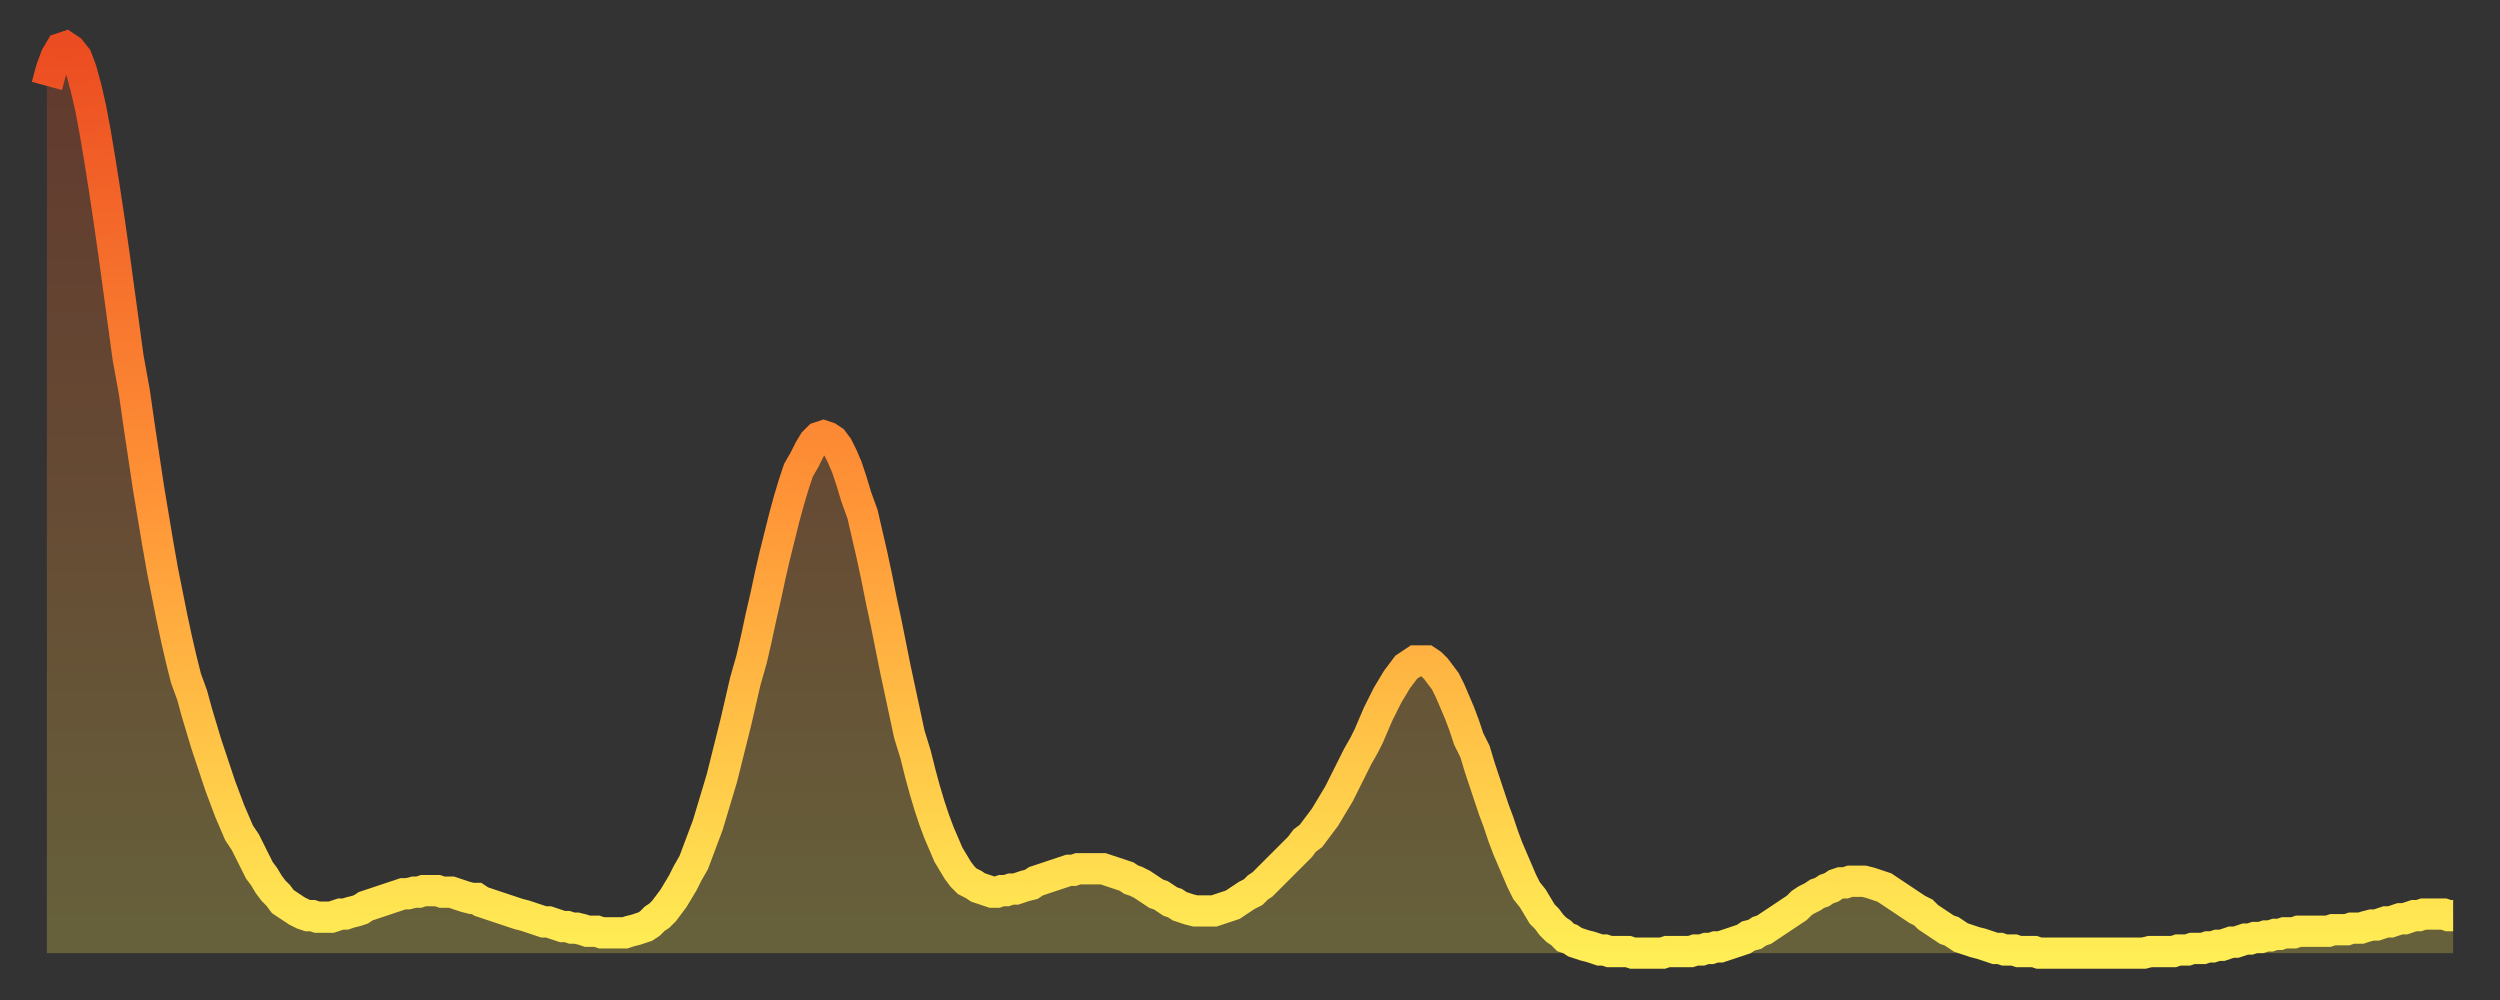
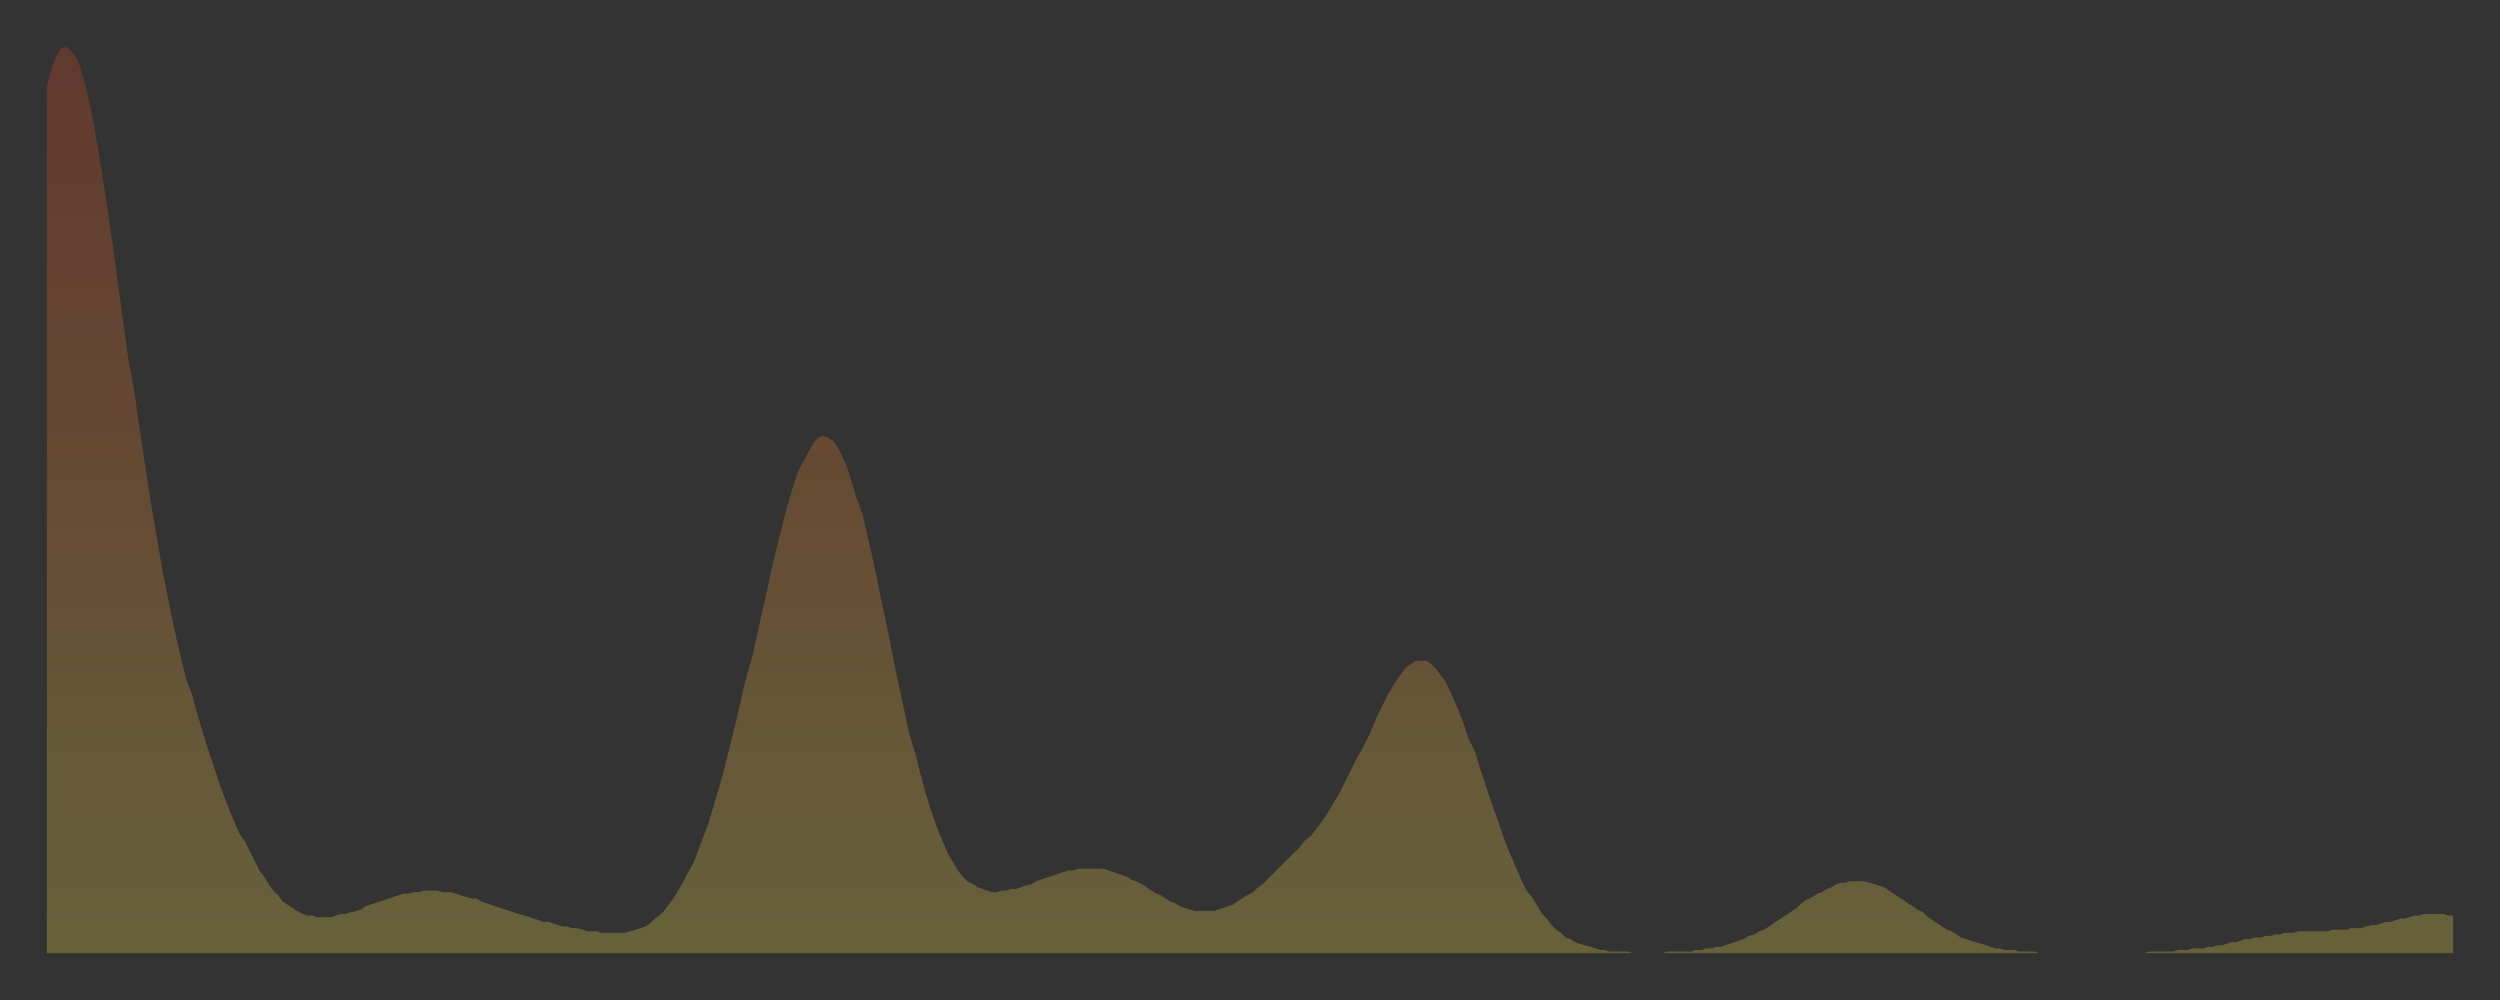
<svg xmlns="http://www.w3.org/2000/svg" baseProfile="full" height="64" version="1.1" width="160">
  <rect width="100%" height="100%" fill="#333333" stroke="none" />
  <defs>
    <linearGradient id="id485062" x1="0" x2="0" y1="0" y2="1">
      <stop offset="0%" stop-color="#ec4c21" />
      <stop offset="50%" stop-color="#ff9437" />
      <stop offset="100%" stop-color="#ffee55" />
    </linearGradient>
  </defs>
  <g transform="translate(3,3)">
    <g>
-       <path d="M 0.0 2.5 L 0.3 1.4 0.6 0.6 0.9 0.1 1.2 0.0 1.5 0.2 1.9 0.7 2.2 1.5 2.5 2.6 2.8 3.9 3.1 5.5 3.4 7.3 3.7 9.2 4.0 11.2 4.3 13.3 4.6 15.5 4.9 17.7 5.2 19.9 5.6 22.1 5.9 24.2 6.2 26.2 6.5 28.2 6.8 30.0 7.1 31.8 7.4 33.5 7.7 35.0 8.0 36.5 8.3 37.9 8.6 39.2 8.9 40.4 9.3 41.5 9.6 42.6 9.9 43.6 10.2 44.6 10.5 45.5 10.8 46.4 11.1 47.3 11.4 48.1 11.7 48.9 12.0 49.6 12.3 50.3 12.7 50.9 13.0 51.5 13.3 52.1 13.6 52.7 13.9 53.1 14.2 53.6 14.5 54.0 14.8 54.3 15.1 54.7 15.4 54.9 15.7 55.1 16.0 55.3 16.4 55.5 16.7 55.6 17.0 55.6 17.3 55.7 17.6 55.7 17.9 55.7 18.2 55.7 18.5 55.6 18.8 55.5 19.1 55.5 19.4 55.4 19.8 55.3 20.1 55.2 20.4 55.0 20.7 54.9 21.0 54.8 21.3 54.7 21.6 54.6 21.9 54.5 22.2 54.4 22.5 54.3 22.8 54.2 23.1 54.2 23.5 54.1 23.8 54.1 24.1 54.0 24.4 54.0 24.7 54.0 25.0 54.0 25.3 54.1 25.6 54.1 25.9 54.1 26.2 54.2 26.5 54.3 26.8 54.4 27.2 54.5 27.5 54.5 27.8 54.7 28.1 54.8 28.4 54.9 28.7 55.0 29.0 55.1 29.3 55.2 29.6 55.3 29.9 55.4 30.2 55.5 30.6 55.6 30.9 55.7 31.2 55.8 31.5 55.9 31.8 56.0 32.1 56.0 32.4 56.1 32.7 56.2 33.0 56.3 33.3 56.3 33.6 56.4 33.9 56.4 34.3 56.5 34.6 56.6 34.9 56.6 35.2 56.6 35.5 56.7 35.8 56.7 36.1 56.7 36.4 56.7 36.7 56.7 37.0 56.7 37.3 56.6 37.7 56.5 38.0 56.4 38.3 56.3 38.6 56.1 38.9 55.8 39.2 55.6 39.5 55.3 39.8 54.9 40.1 54.5 40.4 54.0 40.7 53.5 41.0 52.9 41.4 52.2 41.7 51.4 42.0 50.6 42.3 49.8 42.6 48.8 42.9 47.8 43.2 46.8 43.5 45.6 43.8 44.4 44.1 43.2 44.4 41.9 44.7 40.6 45.1 39.2 45.4 37.9 45.7 36.5 46.0 35.2 46.3 33.8 46.6 32.5 46.9 31.3 47.2 30.1 47.5 29.0 47.8 28.0 48.1 27.1 48.5 26.4 48.8 25.8 49.1 25.3 49.4 25.0 49.7 24.9 50.0 25.0 50.3 25.2 50.6 25.6 50.9 26.2 51.2 26.9 51.5 27.8 51.8 28.8 52.2 29.9 52.5 31.2 52.8 32.5 53.1 33.9 53.4 35.4 53.7 36.8 54.0 38.3 54.3 39.8 54.6 41.2 54.9 42.6 55.2 44.0 55.6 45.3 55.9 46.5 56.2 47.6 56.5 48.6 56.8 49.5 57.1 50.3 57.4 51.0 57.7 51.7 58.0 52.2 58.3 52.7 58.6 53.1 58.9 53.4 59.3 53.6 59.6 53.8 59.9 53.9 60.2 54.0 60.5 54.1 60.8 54.1 61.1 54.0 61.4 54.0 61.7 53.9 62.0 53.9 62.3 53.8 62.6 53.7 63.0 53.6 63.3 53.4 63.6 53.3 63.9 53.2 64.2 53.1 64.5 53.0 64.8 52.9 65.1 52.8 65.4 52.7 65.7 52.7 66.0 52.6 66.4 52.6 66.7 52.6 67.0 52.6 67.3 52.6 67.6 52.6 67.9 52.7 68.2 52.8 68.5 52.9 68.8 53.0 69.1 53.1 69.4 53.3 69.7 53.4 70.1 53.6 70.4 53.8 70.7 54.0 71.0 54.2 71.3 54.3 71.6 54.5 71.9 54.7 72.2 54.8 72.5 55.0 72.8 55.1 73.1 55.2 73.5 55.3 73.8 55.3 74.1 55.3 74.4 55.3 74.7 55.3 75.0 55.2 75.3 55.1 75.6 55.0 75.9 54.9 76.2 54.7 76.5 54.5 76.8 54.3 77.2 54.1 77.5 53.8 77.8 53.6 78.1 53.3 78.4 53.0 78.7 52.7 79.0 52.4 79.3 52.1 79.6 51.8 79.9 51.5 80.2 51.2 80.5 50.8 80.9 50.5 81.2 50.1 81.5 49.7 81.8 49.3 82.1 48.8 82.4 48.3 82.7 47.8 83.0 47.2 83.3 46.6 83.6 46.0 83.9 45.4 84.3 44.7 84.6 44.1 84.9 43.4 85.2 42.7 85.5 42.1 85.8 41.5 86.1 41.0 86.4 40.5 86.7 40.1 87.0 39.7 87.3 39.5 87.6 39.3 88.0 39.3 88.3 39.3 88.6 39.5 88.9 39.8 89.2 40.2 89.5 40.6 89.8 41.2 90.1 41.9 90.4 42.6 90.7 43.4 91.0 44.3 91.4 45.1 91.7 46.1 92.0 47.0 92.3 47.9 92.6 48.8 92.9 49.6 93.2 50.5 93.5 51.3 93.8 52.0 94.1 52.7 94.4 53.4 94.7 54.0 95.1 54.5 95.4 55.0 95.7 55.5 96.0 55.8 96.3 56.2 96.6 56.5 96.9 56.7 97.2 57.0 97.5 57.1 97.8 57.3 98.1 57.4 98.4 57.5 98.8 57.6 99.1 57.7 99.4 57.8 99.7 57.8 100.0 57.9 100.3 57.9 100.6 57.9 100.9 57.9 101.2 57.9 101.5 58.0 101.8 58.0 102.2 58.0 102.5 58.0 102.8 58.0 103.1 58.0 103.4 58.0 103.7 57.9 104.0 57.9 104.3 57.9 104.6 57.9 104.9 57.9 105.2 57.9 105.5 57.8 105.9 57.8 106.2 57.7 106.5 57.7 106.8 57.6 107.1 57.6 107.4 57.5 107.7 57.4 108.0 57.3 108.3 57.2 108.6 57.1 108.9 56.9 109.3 56.8 109.6 56.6 109.9 56.5 110.2 56.3 110.5 56.1 110.8 55.9 111.1 55.7 111.4 55.5 111.7 55.3 112.0 55.1 112.3 54.8 112.6 54.6 113.0 54.4 113.3 54.2 113.6 54.1 113.9 53.9 114.2 53.8 114.5 53.6 114.8 53.5 115.1 53.5 115.4 53.4 115.7 53.4 116.0 53.4 116.3 53.4 116.7 53.5 117.0 53.6 117.3 53.7 117.6 53.8 117.9 54.0 118.2 54.2 118.5 54.4 118.8 54.6 119.1 54.8 119.4 55.0 119.7 55.2 120.1 55.4 120.4 55.7 120.7 55.9 121.0 56.1 121.3 56.3 121.6 56.5 121.9 56.6 122.2 56.8 122.5 57.0 122.8 57.1 123.1 57.2 123.4 57.3 123.8 57.4 124.1 57.5 124.4 57.6 124.7 57.7 125.0 57.7 125.3 57.8 125.6 57.8 125.9 57.8 126.2 57.9 126.5 57.9 126.8 57.9 127.2 57.9 127.5 58.0 127.8 58.0 128.1 58.0 128.4 58.0 128.7 58.0 129.0 58.0 129.3 58.0 129.6 58.0 129.9 58.0 130.2 58.0 130.5 58.0 130.9 58.0 131.2 58.0 131.5 58.0 131.8 58.0 132.1 58.0 132.4 58.0 132.7 58.0 133.0 58.0 133.3 58.0 133.6 58.0 133.9 58.0 134.2 58.0 134.6 57.9 134.9 57.9 135.2 57.9 135.5 57.9 135.8 57.9 136.1 57.9 136.4 57.8 136.7 57.8 137.0 57.8 137.3 57.7 137.6 57.7 138.0 57.7 138.3 57.6 138.6 57.6 138.9 57.5 139.2 57.5 139.5 57.4 139.8 57.3 140.1 57.3 140.4 57.2 140.7 57.1 141.0 57.1 141.3 57.0 141.7 57.0 142.0 56.9 142.3 56.9 142.6 56.8 142.9 56.8 143.2 56.7 143.5 56.7 143.8 56.7 144.1 56.6 144.4 56.6 144.7 56.6 145.1 56.6 145.4 56.6 145.7 56.6 146.0 56.6 146.3 56.5 146.6 56.5 146.9 56.5 147.2 56.5 147.5 56.4 147.8 56.4 148.1 56.4 148.4 56.3 148.8 56.2 149.1 56.2 149.4 56.1 149.7 56.0 150.0 56.0 150.3 55.9 150.6 55.8 150.9 55.8 151.2 55.7 151.5 55.6 151.8 55.6 152.1 55.5 152.5 55.5 152.8 55.5 153.1 55.5 153.4 55.5 153.7 55.6 154.0 55.6" fill="none" id="graph-curve" opacity="1" stroke="url(#id485062)" stroke-width="2" />
      <path d="M 0 58 L 0.0 2.5 0.3 1.4 0.6 0.6 0.9 0.1 1.2 0.0 1.5 0.2 1.9 0.7 2.2 1.5 2.5 2.6 2.8 3.9 3.1 5.5 3.4 7.3 3.7 9.2 4.0 11.2 4.3 13.3 4.6 15.5 4.9 17.7 5.2 19.9 5.6 22.1 5.9 24.2 6.2 26.2 6.5 28.2 6.8 30.0 7.1 31.8 7.4 33.5 7.7 35.0 8.0 36.5 8.3 37.9 8.6 39.2 8.9 40.4 9.3 41.5 9.6 42.6 9.9 43.6 10.2 44.6 10.5 45.5 10.8 46.4 11.1 47.3 11.4 48.1 11.7 48.9 12.0 49.6 12.3 50.3 12.7 50.9 13.0 51.5 13.3 52.1 13.6 52.7 13.9 53.1 14.2 53.6 14.5 54.0 14.8 54.3 15.1 54.7 15.4 54.9 15.7 55.1 16.0 55.3 16.4 55.5 16.7 55.6 17.0 55.6 17.3 55.7 17.6 55.7 17.9 55.7 18.2 55.7 18.5 55.6 18.8 55.5 19.1 55.5 19.4 55.4 19.8 55.3 20.1 55.2 20.4 55.0 20.7 54.9 21.0 54.8 21.3 54.7 21.6 54.6 21.9 54.5 22.2 54.4 22.5 54.3 22.8 54.2 23.1 54.2 23.5 54.1 23.8 54.1 24.1 54.0 24.4 54.0 24.7 54.0 25.0 54.0 25.3 54.1 25.6 54.1 25.9 54.1 26.2 54.2 26.5 54.3 26.8 54.4 27.2 54.5 27.5 54.5 27.8 54.7 28.1 54.8 28.4 54.9 28.7 55.0 29.0 55.1 29.3 55.2 29.6 55.3 29.9 55.4 30.2 55.5 30.6 55.6 30.9 55.7 31.2 55.8 31.5 55.9 31.8 56.0 32.1 56.0 32.4 56.1 32.7 56.2 33.0 56.3 33.3 56.3 33.6 56.4 33.9 56.4 34.3 56.5 34.6 56.6 34.9 56.6 35.2 56.6 35.5 56.7 35.8 56.7 36.1 56.7 36.4 56.7 36.7 56.7 37.0 56.7 37.3 56.6 37.7 56.5 38.0 56.4 38.3 56.3 38.6 56.1 38.9 55.8 39.2 55.6 39.5 55.3 39.8 54.9 40.1 54.5 40.4 54.0 40.7 53.5 41.0 52.9 41.4 52.2 41.7 51.4 42.0 50.6 42.3 49.8 42.6 48.8 42.9 47.8 43.2 46.8 43.5 45.6 43.8 44.4 44.1 43.2 44.4 41.9 44.7 40.6 45.1 39.2 45.4 37.9 45.7 36.5 46.0 35.2 46.3 33.8 46.6 32.5 46.9 31.3 47.2 30.1 47.5 29.0 47.8 28.0 48.1 27.1 48.5 26.4 48.8 25.8 49.1 25.3 49.4 25.0 49.7 24.9 50.0 25.0 50.3 25.2 50.6 25.6 50.9 26.2 51.2 26.9 51.5 27.8 51.8 28.8 52.2 29.9 52.5 31.2 52.8 32.5 53.1 33.9 53.4 35.4 53.7 36.8 54.0 38.3 54.3 39.8 54.6 41.2 54.9 42.6 55.2 44.0 55.6 45.3 55.9 46.5 56.2 47.6 56.5 48.6 56.8 49.5 57.1 50.3 57.4 51.0 57.7 51.7 58.0 52.2 58.3 52.7 58.6 53.1 58.9 53.4 59.3 53.6 59.6 53.8 59.9 53.9 60.2 54.0 60.5 54.1 60.8 54.1 61.1 54.0 61.4 54.0 61.7 53.9 62.0 53.9 62.3 53.8 62.6 53.7 63.0 53.6 63.3 53.4 63.6 53.3 63.9 53.2 64.2 53.1 64.5 53.0 64.8 52.9 65.1 52.8 65.4 52.7 65.7 52.7 66.0 52.6 66.4 52.6 66.7 52.6 67.0 52.6 67.3 52.6 67.6 52.6 67.9 52.7 68.2 52.8 68.5 52.9 68.8 53.0 69.1 53.1 69.4 53.3 69.7 53.4 70.1 53.6 70.4 53.8 70.7 54.0 71.0 54.2 71.3 54.3 71.6 54.5 71.9 54.7 72.2 54.8 72.5 55.0 72.8 55.1 73.1 55.2 73.5 55.3 73.8 55.3 74.1 55.3 74.4 55.3 74.7 55.3 75.0 55.2 75.3 55.1 75.6 55.0 75.9 54.9 76.2 54.7 76.5 54.5 76.8 54.3 77.2 54.1 77.5 53.8 77.8 53.6 78.1 53.3 78.4 53.0 78.7 52.7 79.0 52.4 79.3 52.1 79.6 51.8 79.9 51.5 80.2 51.2 80.5 50.8 80.9 50.5 81.2 50.1 81.5 49.7 81.8 49.3 82.1 48.8 82.4 48.3 82.7 47.8 83.0 47.2 83.3 46.6 83.6 46.0 83.9 45.4 84.3 44.7 84.6 44.1 84.9 43.4 85.2 42.7 85.5 42.1 85.8 41.5 86.1 41.0 86.4 40.5 86.7 40.1 87.0 39.7 87.3 39.5 87.6 39.3 88.0 39.3 88.3 39.3 88.6 39.5 88.9 39.8 89.2 40.2 89.5 40.6 89.8 41.2 90.1 41.9 90.4 42.6 90.7 43.4 91.0 44.3 91.4 45.1 91.7 46.1 92.0 47.0 92.3 47.9 92.6 48.8 92.9 49.6 93.2 50.5 93.5 51.3 93.8 52.0 94.1 52.7 94.4 53.4 94.7 54.0 95.1 54.5 95.4 55.0 95.7 55.5 96.0 55.8 96.3 56.2 96.6 56.5 96.9 56.7 97.2 57.0 97.5 57.1 97.8 57.3 98.1 57.4 98.4 57.5 98.8 57.6 99.1 57.7 99.4 57.8 99.7 57.8 100.0 57.9 100.3 57.9 100.6 57.9 100.9 57.9 101.2 57.9 101.5 58.0 101.8 58.0 102.2 58.0 102.5 58.0 102.8 58.0 103.1 58.0 103.4 58.0 103.7 57.9 104.0 57.9 104.3 57.9 104.6 57.9 104.9 57.9 105.2 57.9 105.5 57.8 105.9 57.8 106.2 57.7 106.5 57.7 106.8 57.6 107.1 57.6 107.4 57.5 107.7 57.4 108.0 57.3 108.3 57.2 108.6 57.1 108.9 56.9 109.3 56.8 109.6 56.6 109.9 56.5 110.2 56.3 110.5 56.1 110.8 55.9 111.1 55.7 111.4 55.5 111.7 55.3 112.0 55.1 112.3 54.8 112.6 54.6 113.0 54.4 113.3 54.2 113.6 54.1 113.9 53.9 114.2 53.8 114.5 53.6 114.8 53.5 115.1 53.5 115.4 53.4 115.7 53.4 116.0 53.4 116.3 53.4 116.7 53.5 117.0 53.6 117.3 53.7 117.6 53.8 117.9 54.0 118.2 54.2 118.5 54.4 118.8 54.6 119.1 54.8 119.4 55.0 119.7 55.2 120.1 55.4 120.4 55.7 120.7 55.9 121.0 56.1 121.3 56.3 121.6 56.5 121.9 56.6 122.2 56.8 122.5 57.0 122.8 57.1 123.1 57.2 123.4 57.3 123.8 57.4 124.1 57.5 124.4 57.6 124.7 57.7 125.0 57.7 125.3 57.8 125.6 57.8 125.9 57.8 126.2 57.9 126.5 57.9 126.8 57.9 127.2 57.9 127.5 58.0 127.8 58.0 128.1 58.0 128.4 58.0 128.7 58.0 129.0 58.0 129.3 58.0 129.6 58.0 129.9 58.0 130.2 58.0 130.5 58.0 130.9 58.0 131.2 58.0 131.5 58.0 131.8 58.0 132.1 58.0 132.4 58.0 132.7 58.0 133.0 58.0 133.3 58.0 133.6 58.0 133.9 58.0 134.2 58.0 134.6 57.9 134.9 57.9 135.2 57.9 135.5 57.9 135.8 57.9 136.1 57.9 136.4 57.8 136.7 57.8 137.0 57.8 137.3 57.7 137.6 57.7 138.0 57.7 138.3 57.6 138.6 57.6 138.9 57.5 139.2 57.5 139.5 57.4 139.8 57.3 140.1 57.3 140.4 57.2 140.7 57.1 141.0 57.1 141.3 57.0 141.7 57.0 142.0 56.9 142.3 56.9 142.6 56.8 142.9 56.8 143.2 56.7 143.5 56.7 143.8 56.7 144.1 56.6 144.4 56.6 144.7 56.6 145.1 56.6 145.4 56.6 145.7 56.6 146.0 56.6 146.3 56.5 146.6 56.5 146.9 56.5 147.2 56.5 147.5 56.4 147.8 56.4 148.1 56.4 148.4 56.3 148.8 56.2 149.1 56.2 149.4 56.1 149.7 56.0 150.0 56.0 150.3 55.9 150.6 55.8 150.9 55.8 151.2 55.7 151.5 55.6 151.8 55.6 152.1 55.5 152.5 55.5 152.8 55.5 153.1 55.5 153.4 55.5 153.7 55.6 154.0 55.6 154 58" fill="url(#id485062)" fill-opacity=".25" id="graph-shadow" />
    </g>
  </g>
</svg>